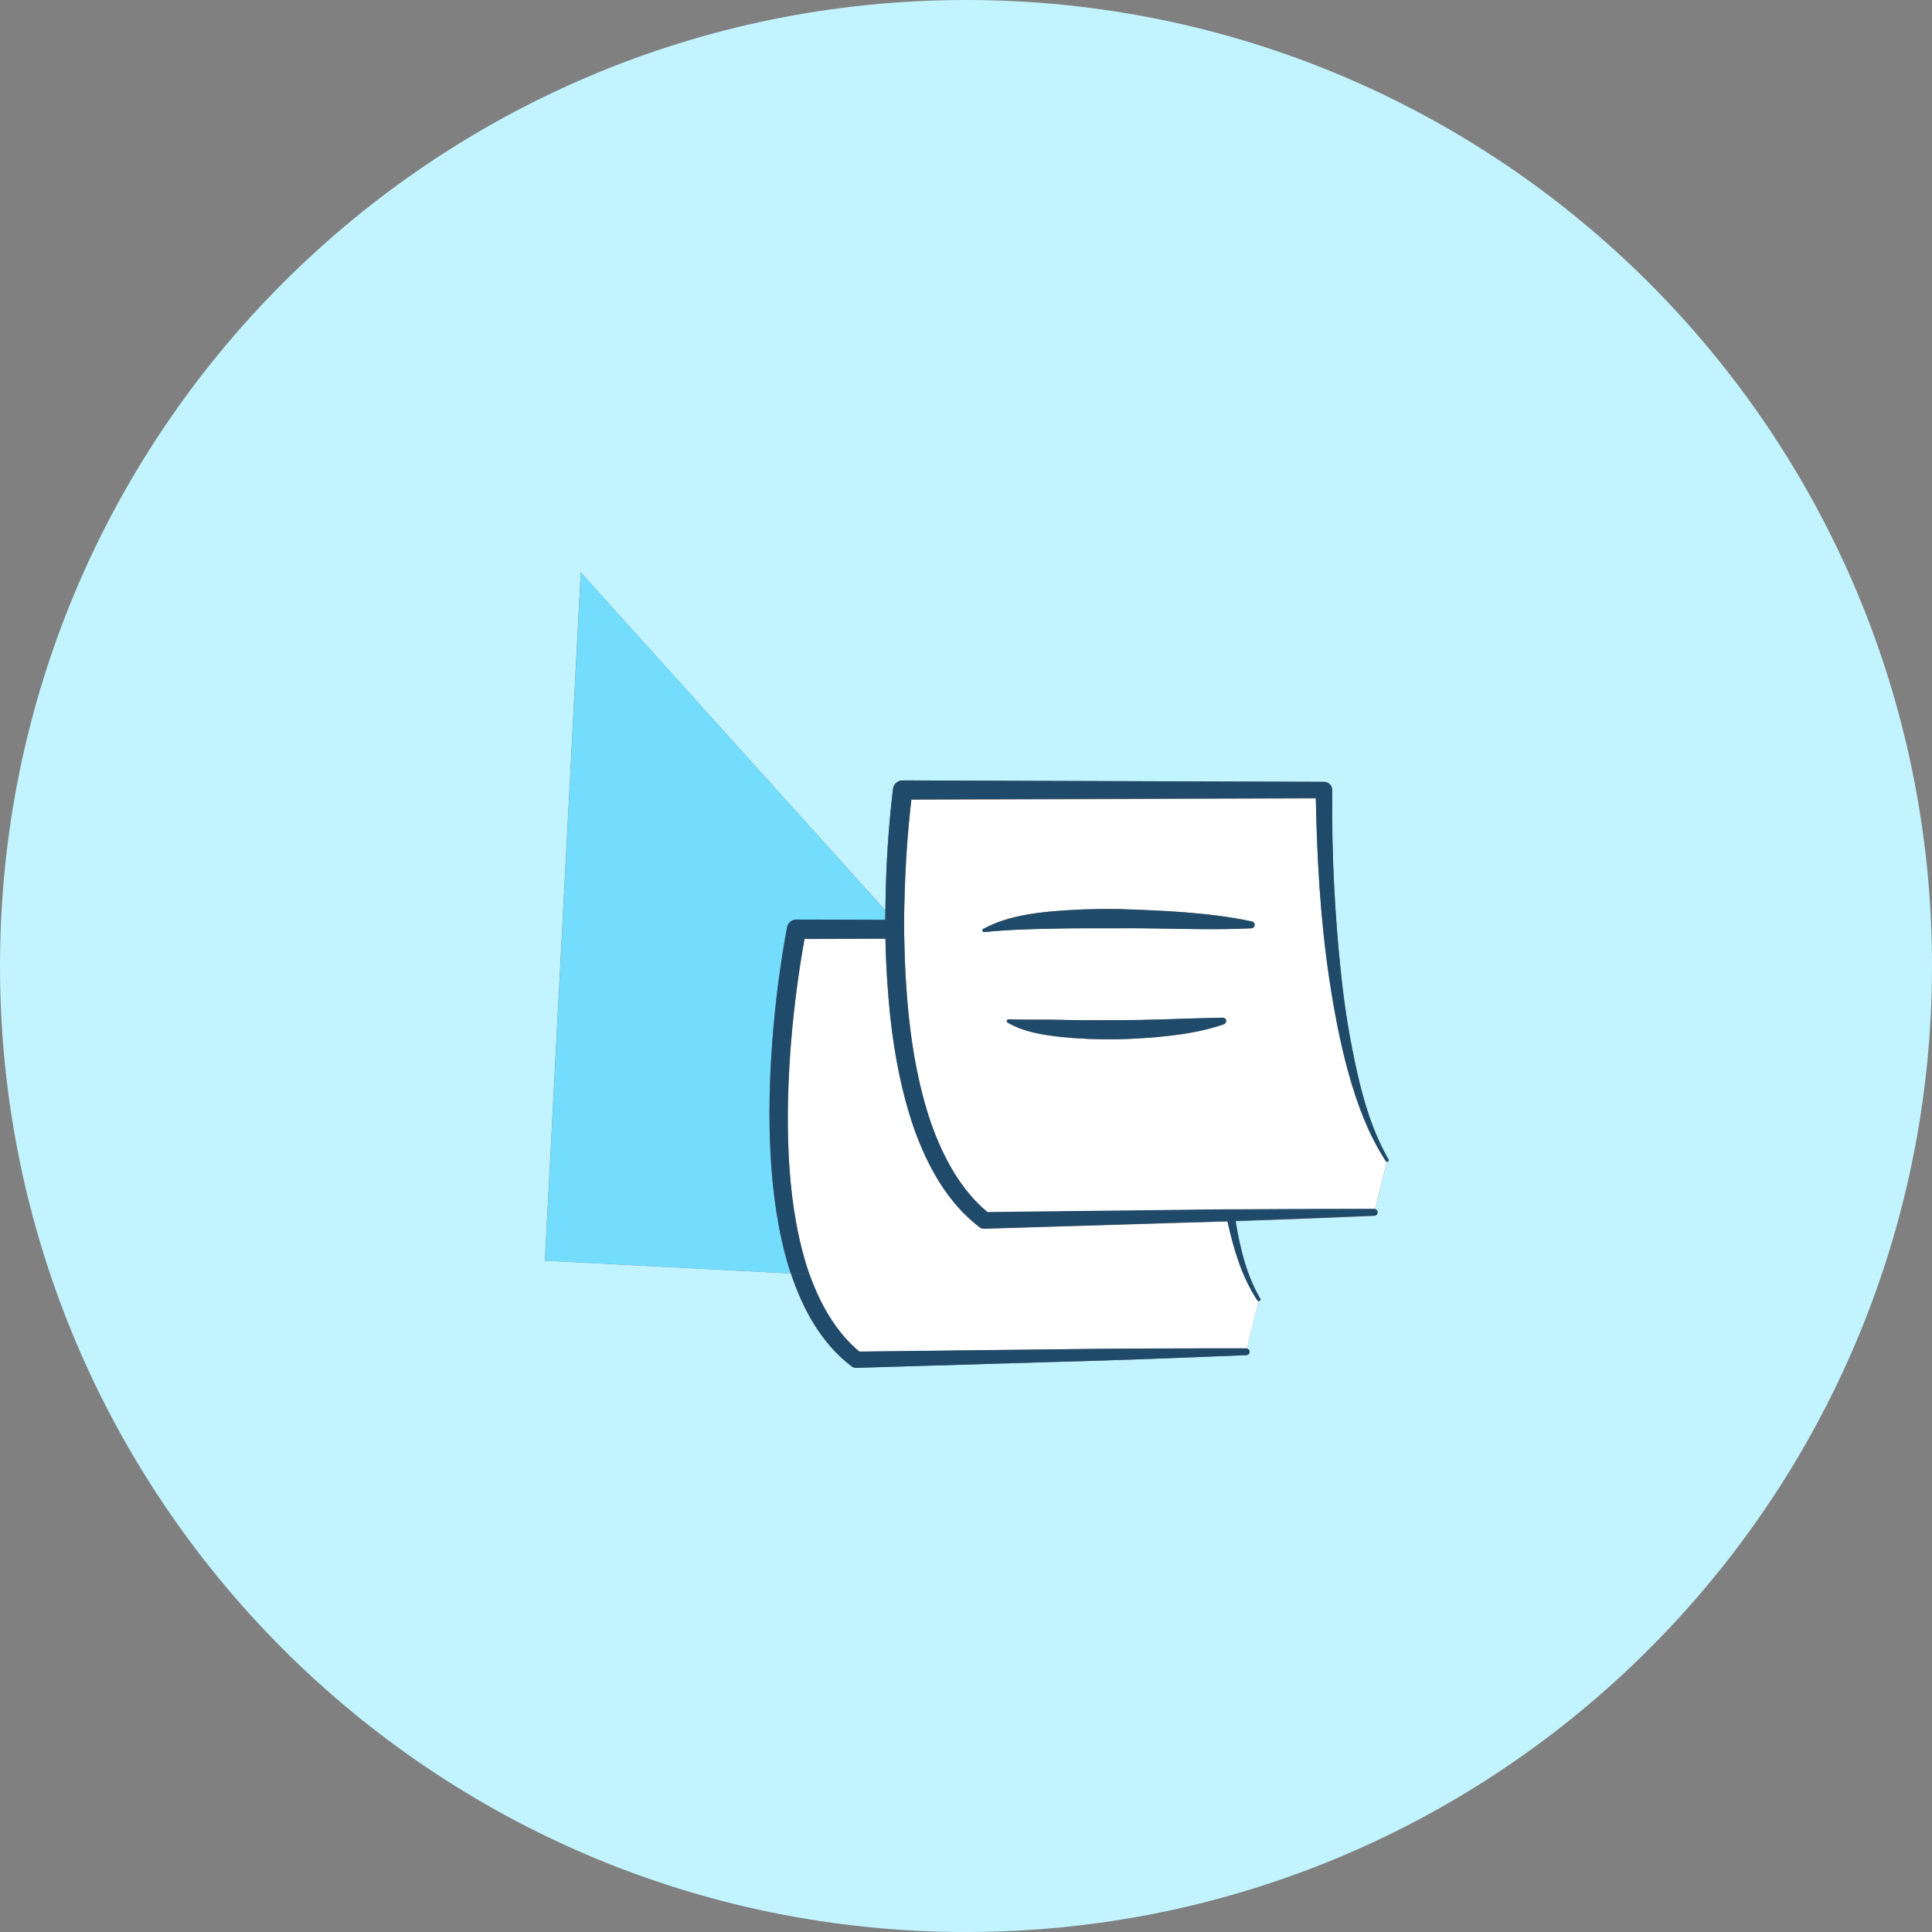
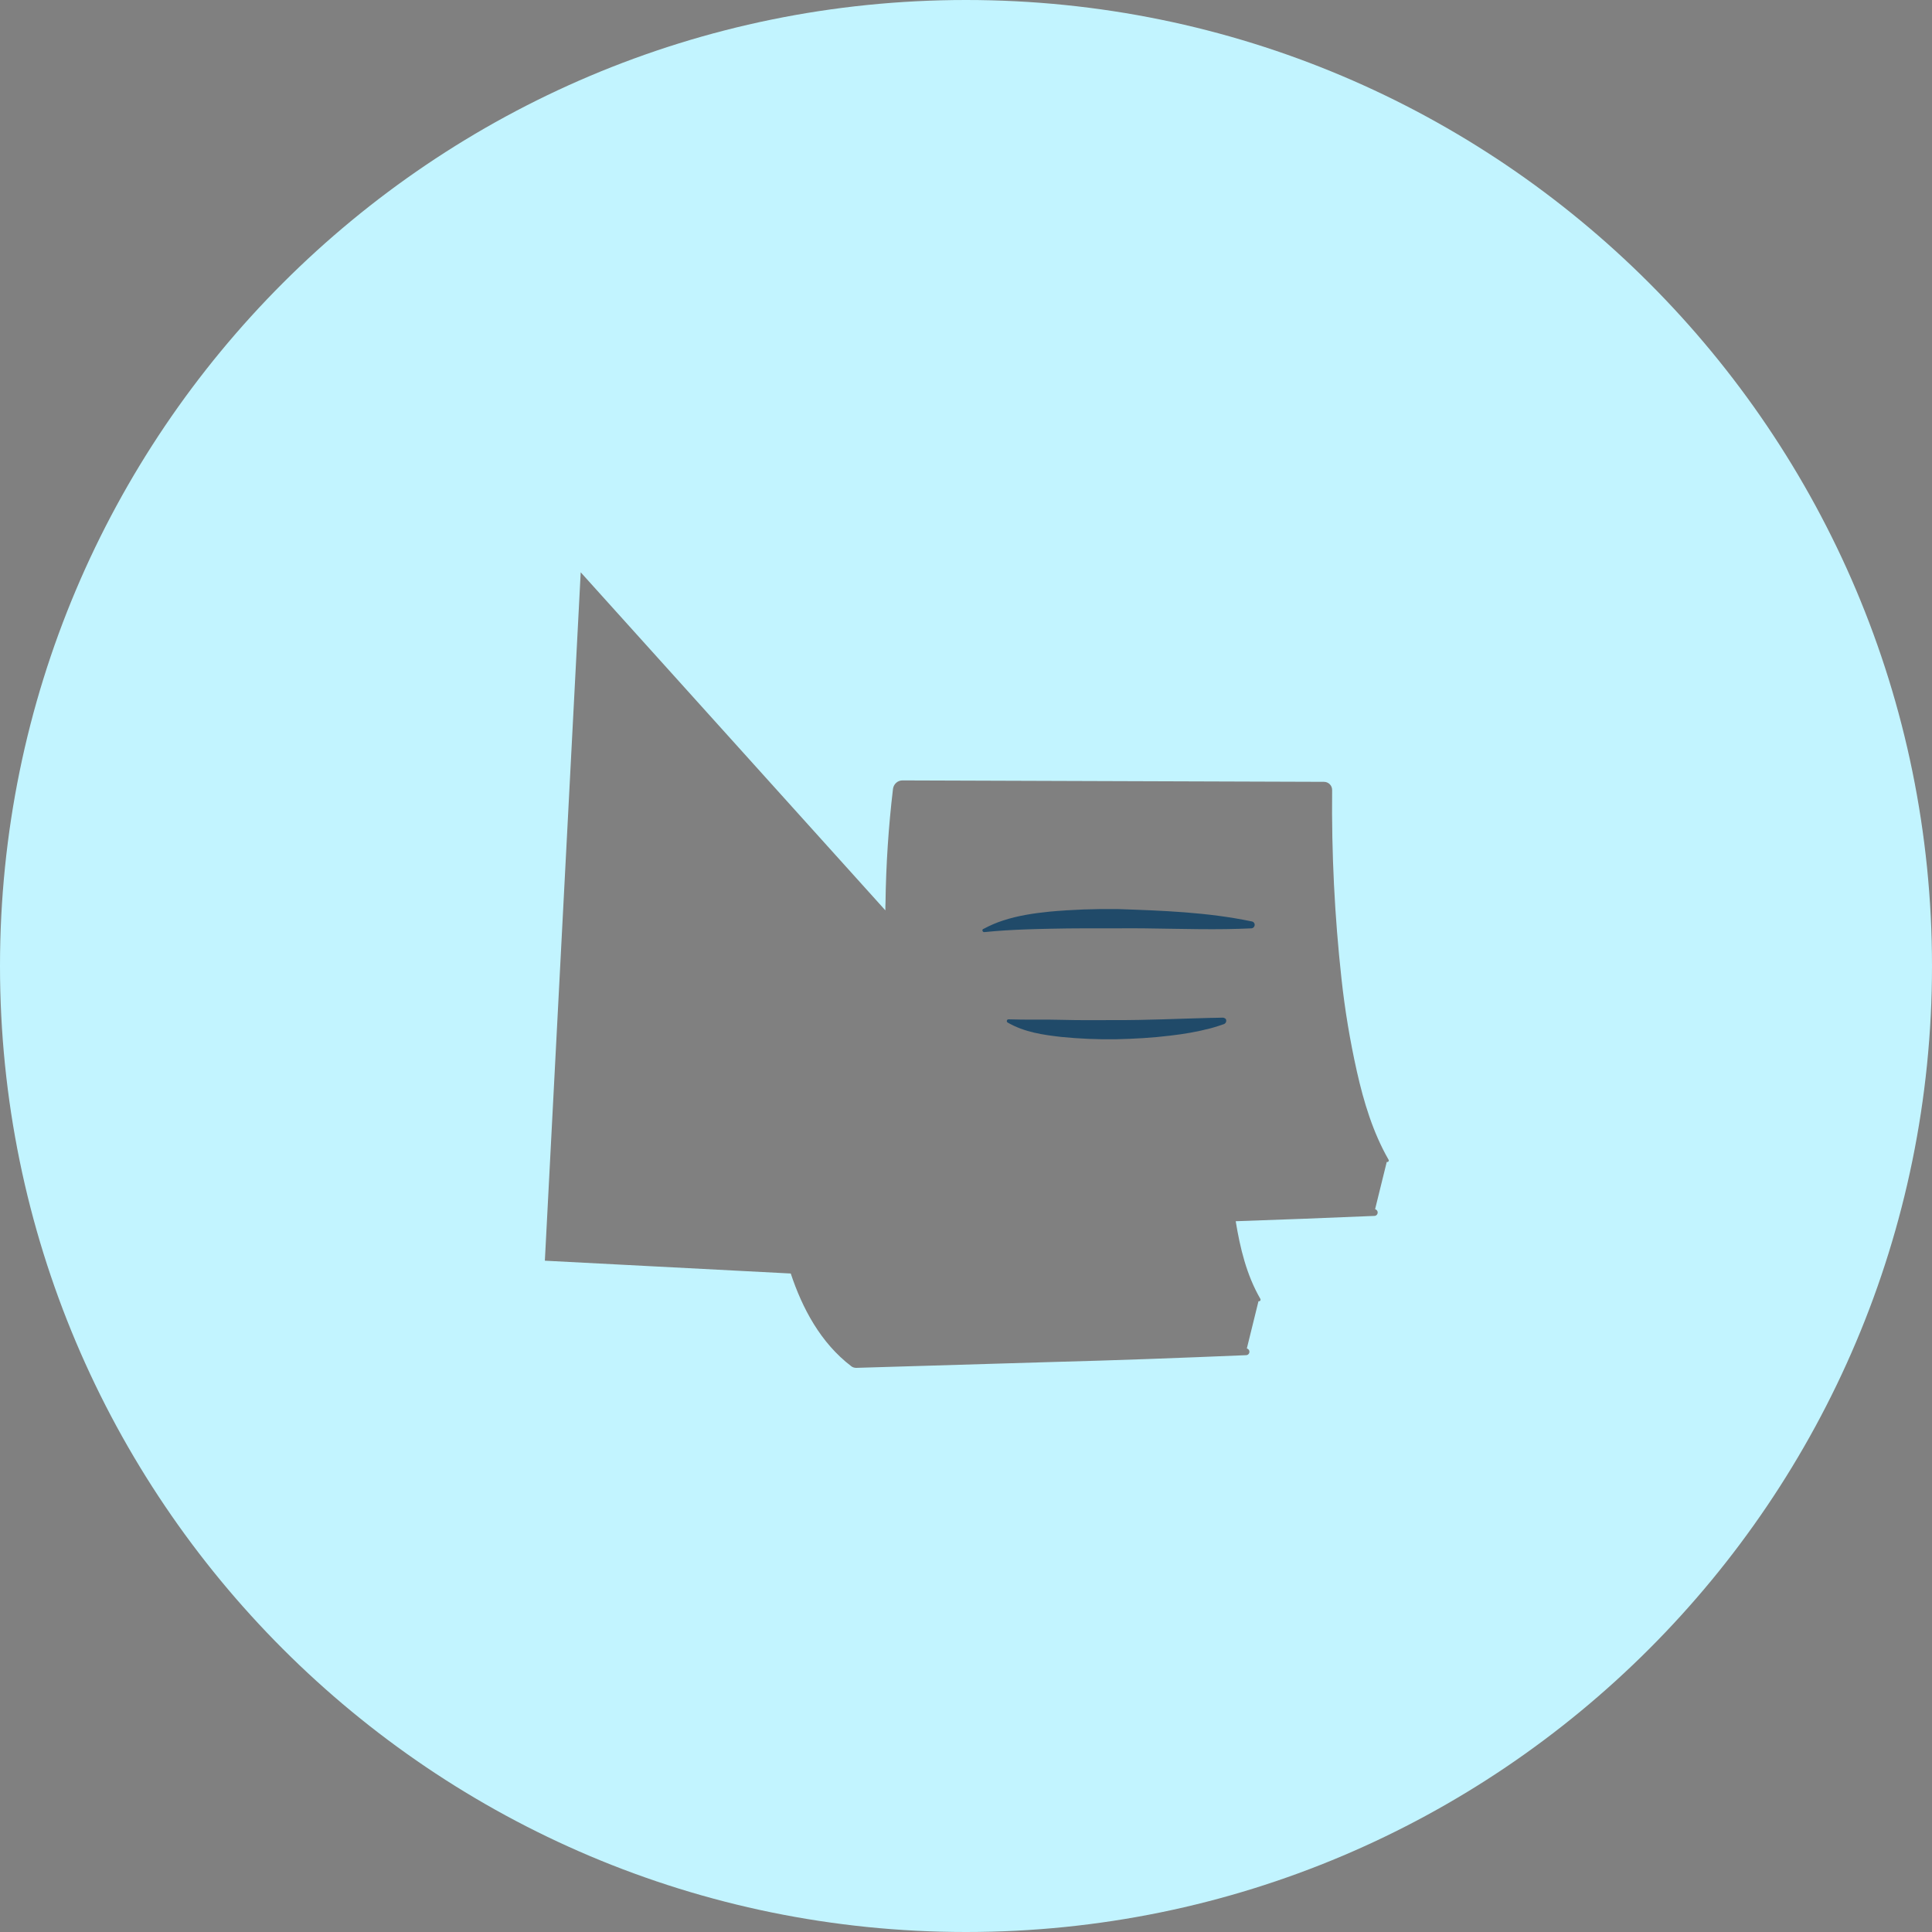
<svg xmlns="http://www.w3.org/2000/svg" id="plan-free-circle" viewBox="0 0 1492.8 1492.8">
  <rect x="0" y="0" width="1492.8" height="1492.8" fill="#808080" stroke="none" />
  <style>.st0{fill:#c2f4ff}.st2{fill:#fff}.st3{fill:#204a69}</style>
  <path class="st0" d="M746.4 0C334.2 0 0 334.2 0 746.4s334.2 746.4 746.4 746.4 746.4-334.2 746.4-746.4S1158.7 0 746.4 0zm326.1 897.7c-.3.2-.7.2-1 .1l-9 36.5c1.1.3 2 1.3 2 2.5 0 1.5-1.1 2.7-2.6 2.7-35.7 1.5-71.4 2.9-107.1 4.1 3.4 20.8 8.4 41.6 19 59.9.4.6.2 1.4-.4 1.8-.3.2-.7.2-1 .1l-9 36.5c1.1.3 2 1.3 2 2.5 0 1.5-1.1 2.7-2.6 2.7-50.2 2.1-100.4 4-150.6 5.3l-150.6 4.5c-1.4 0-2.7-.4-3.8-1.2l-.1-.1c-23.7-18.1-37.8-44.8-46.7-71.6l-190-9.9 27.7-531.9 235.4 261.2c0-1.9 0-3.8.1-5.7.4-29.5 2.3-58.9 5.8-88.2.5-3.7 3.6-6.5 7.3-6.5h.1l325.5 1.1h.1c3.5 0 6.4 2.9 6.3 6.4-.5 48.6 1.9 97.2 7.2 145.5 2.6 24.1 6.6 48.1 11.9 71.8 5.3 23.6 12.4 47.1 24.4 68.1.5.6.3 1.4-.3 1.8z" />
-   <path class="st0" d="M609.7 979.7c-8.7-28.6-12.6-58.1-14.2-87.6s-.8-58.9 1.4-88.1c2.2-29.3 6-58.5 11.3-87.4.7-3.5 3.7-6 7.2-6h.1l37.6.1-37.6-.1h-.1c-3.5 0-6.6 2.5-7.2 6-5.3 28.9-9.1 58.1-11.3 87.4-2.2 29.3-3.1 58.7-1.4 88.1 1.5 29.4 5.4 59 14.2 87.6.4 1.4.9 2.8 1.4 4.3l7.1.4-7.1-.4c-.5-1.4-1-2.8-1.4-4.3z" />
-   <path d="M611.1 984c-.5-1.4-.9-2.8-1.4-4.3-8.8-28.6-12.7-58.2-14.3-87.6-1.7-29.5-.8-58.9 1.4-88.1 2.2-29.3 6-58.5 11.3-87.4.7-3.5 3.7-6 7.2-6h.1l37.6.1 31 .1c0-2.4 0-4.9.1-7.3L448.8 442.2l-27.7 531.9 190 9.9z" fill="#74dcfc" />
-   <path class="st2" d="M948.5 943.8c-12.4.4-24.8.8-37.2 1.1l-150.7 4.6c-1.4 0-2.7-.4-3.8-1.2l-.1-.1c-24.9-19.1-39.8-47.1-50-75-9.9-28.3-15.5-57.6-18.7-87-2.2-20.2-3.4-40.5-3.8-60.8l-62.5.2c-4.8 26.2-8.2 53-10.4 79.6-2.3 28.7-3.2 57.6-1.9 86.3s5.1 57.2 13.2 84.4c.9 3 1.9 6 3 9l-7.4-.4 7.3.4c8.1 22.9 20.2 44.4 38.4 59.5l148.2-1.7c50.2-.8 100.4-.8 150.6-.8.2 0 .5 0 .7.1l9-36.5c-.3-.1-.6-.3-.8-.5-12.2-18.6-18.4-39.9-23.1-61.2z" />
-   <path class="st2" d="M1070.7 897.3c-13.5-20.8-22.1-44.1-28.7-67.8s-11.1-47.9-14.8-72.2c-7-46.5-9.6-93.4-10.5-140.3l-312.5 1c-3.1 26.4-4.8 53.3-5.4 80-.1 4.3-.2 8.6-.2 12.9v8.7c0 1.9.1 3.8.1 5.8.3 19.8 1.4 39.6 3.4 59.3 3 28.6 8.3 57.1 17.5 84 9.2 26 22.7 50.9 43.4 68.2l148.2-1.7c11.8-.2 23.6-.3 35.4-.4h6.8c36.1-.3 72.2-.4 108.3-.4.2 0 .5 0 .7.1l9-36.5c-.2-.2-.5-.4-.7-.7zM935.4 794.6c-10.3 2.8-20.8 4.5-31.3 5.7-14 1.7-28.1 2.5-42.1 2.8-14.1.2-28.2-.4-42.2-1.8-14-1.6-28.3-3.7-41.3-11.1-.6-.4-.9-1.2-.5-1.8.2-.4.7-.7 1.2-.7h.1c13.8.5 27.5 0 41.2.4s27.5.2 41.3.2c24.5.2 48.8-1.1 73.4-1.7 1.9 0 3.9-.1 5.8-.1 1.2 0 2.4-.1 3.6-.1.9 0 1.6.4 2.1 1 .3.4.6 1 .6 1.6 0 .6-.2 1.2-.6 1.7-.3.4-.7.7-1.2.9l-4.5 1.5c-1.8.4-3.7 1-5.6 1.5zm34-79.5c-.3 1.2-1.3 2-2.5 2.1-6.5.3-13.1.5-19.6.6-28.1.4-56.1-.9-84.1-.6-17.2 0-34.4-.1-51.5.3-6.3.2-12.6.3-18.8.5-10.8.4-21.5.9-32.4 2.1h-.1c-.7.1-1.4-.4-1.5-1.2 0-.3.1-.6.2-.9.1-.2.3-.3.5-.4v.1c5-2.7 10.1-4.8 15.4-6.6 11.7-3.8 23.9-5.6 35.8-6.8 17.4-1.6 34.9-2.2 52.4-2 34.8 1.2 69.7 2.4 104 9.6 1.6.4 2.5 1.8 2.2 3.2z" />
  <g>
-     <path class="st3" d="M963.5 1041.9c-.2-.1-.4-.1-.7-.1-50.2 0-100.4.1-150.6.8l-148.2 1.7c-18.2-15.2-30.2-36.7-38.4-59.5l-7.3-.4-7.1-.4c9 26.8 23 53.5 46.7 71.6l.1.1c1.1.8 2.4 1.3 3.8 1.2l150.6-4.5c50.2-1.3 100.4-3.3 150.6-5.3 1.5 0 2.6-1.2 2.6-2.7-.2-1.2-1-2.2-2.1-2.5zM1072.9 895.9c-12-21-19.2-44.5-24.4-68.1-5.3-23.7-9.3-47.6-11.9-71.8-5.3-48.3-7.7-96.9-7.2-145.5 0-3.5-2.8-6.4-6.3-6.4h-.1L697.4 603h-.1c-3.7 0-6.9 2.8-7.3 6.5-3.5 29.3-5.4 58.7-5.8 88.2 0 1.9 0 3.8-.1 5.7 0 2.4 0 4.9-.1 7.3l-31-.1-37.6-.1h-.1c-3.5 0-6.6 2.5-7.2 6-5.3 28.9-9.1 58.1-11.3 87.4-2.2 29.3-3 58.7-1.4 88.1s5.5 59 14.2 87.6c.4 1.4.9 2.8 1.4 4.3l7.1.4 7.4.4c-1.1-3-2.1-6-3-9-8.1-27.1-11.8-55.7-13.2-84.4s-.4-57.5 1.9-86.3c2.2-26.7 5.7-53.4 10.4-79.6l62.5-.2c.4 20.3 1.7 40.6 3.8 60.8 3.3 29.4 8.8 58.7 18.7 87 10.2 27.9 25.1 55.9 50 75l.1.1c1.1.8 2.4 1.3 3.8 1.2l150.7-4.6c12.4-.3 24.8-.7 37.2-1.1 4.7 21.3 10.9 42.7 23.1 61.1.2.3.5.5.8.5.3.1.7 0 1-.1.6-.4.8-1.2.4-1.8-10.7-18.2-15.6-39-19-59.9 35.7-1.2 71.4-2.6 107.1-4.1 1.5 0 2.6-1.2 2.6-2.7 0-1.2-.9-2.2-2-2.5-.2-.1-.4-.1-.7-.1-36.1 0-72.2.1-108.3.4h-6.8c-11.8.1-23.6.2-35.4.4L763 936.5c-20.7-17.2-34.1-42.2-43.4-68.2-9.3-26.9-14.5-55.4-17.5-84-2-19.7-3.1-39.5-3.4-59.3 0-1.9-.1-3.8-.1-5.8v-.1-1.4-7.2c0-4.3.1-8.6.2-12.9.6-26.7 2.3-53.6 5.4-80l312.5-1c.9 46.9 3.5 93.8 10.5 140.3 3.7 24.3 8.2 48.5 14.8 72.2s15.2 47.1 28.7 67.8c.2.3.5.4.8.5.3.1.7.1 1-.1.6 0 .8-.8.4-1.4z" />
    <path class="st3" d="M969.4 715.1c.3-1.4-.6-2.8-2-3.1-34.3-7.2-69.2-8.4-104-9.6-17.5-.2-35 .4-52.4 2-11.9 1.2-24.2 3-35.8 6.8-5.3 1.7-10.4 3.9-15.4 6.6v-.1c-.2.1-.4.3-.5.4-.2.3-.3.6-.2.9.1.7.7 1.3 1.5 1.2h.1c10.9-1.1 21.6-1.7 32.4-2.1 6.3-.2 12.5-.4 18.8-.5 17.1-.4 34.3-.3 51.5-.3 28-.3 55.9 1 84.1.6 6.5-.1 13-.3 19.6-.6 1-.1 2.1-1 2.3-2.2zM944.7 786.3c-1.2 0-2.4.1-3.6.1-1.9 0-3.9.1-5.8.1-24.6.6-48.9 1.8-73.4 1.7-13.8 0-27.5.2-41.3-.2s-27.4.1-41.2-.4h-.1c-.5 0-1 .2-1.2.7-.4.6-.1 1.5.5 1.8 13 7.5 27.4 9.5 41.3 11.1 14 1.4 28.1 2 42.2 1.8 14.1-.3 28.2-1.1 42.1-2.8 10.5-1.2 21-3 31.3-5.7 1.9-.5 3.8-1.1 5.7-1.7l4.5-1.5c.5-.2.9-.5 1.2-.9.4-.5.6-1 .6-1.7 0-.6-.2-1.2-.6-1.6-.6-.4-1.3-.8-2.2-.8z" />
  </g>
</svg>